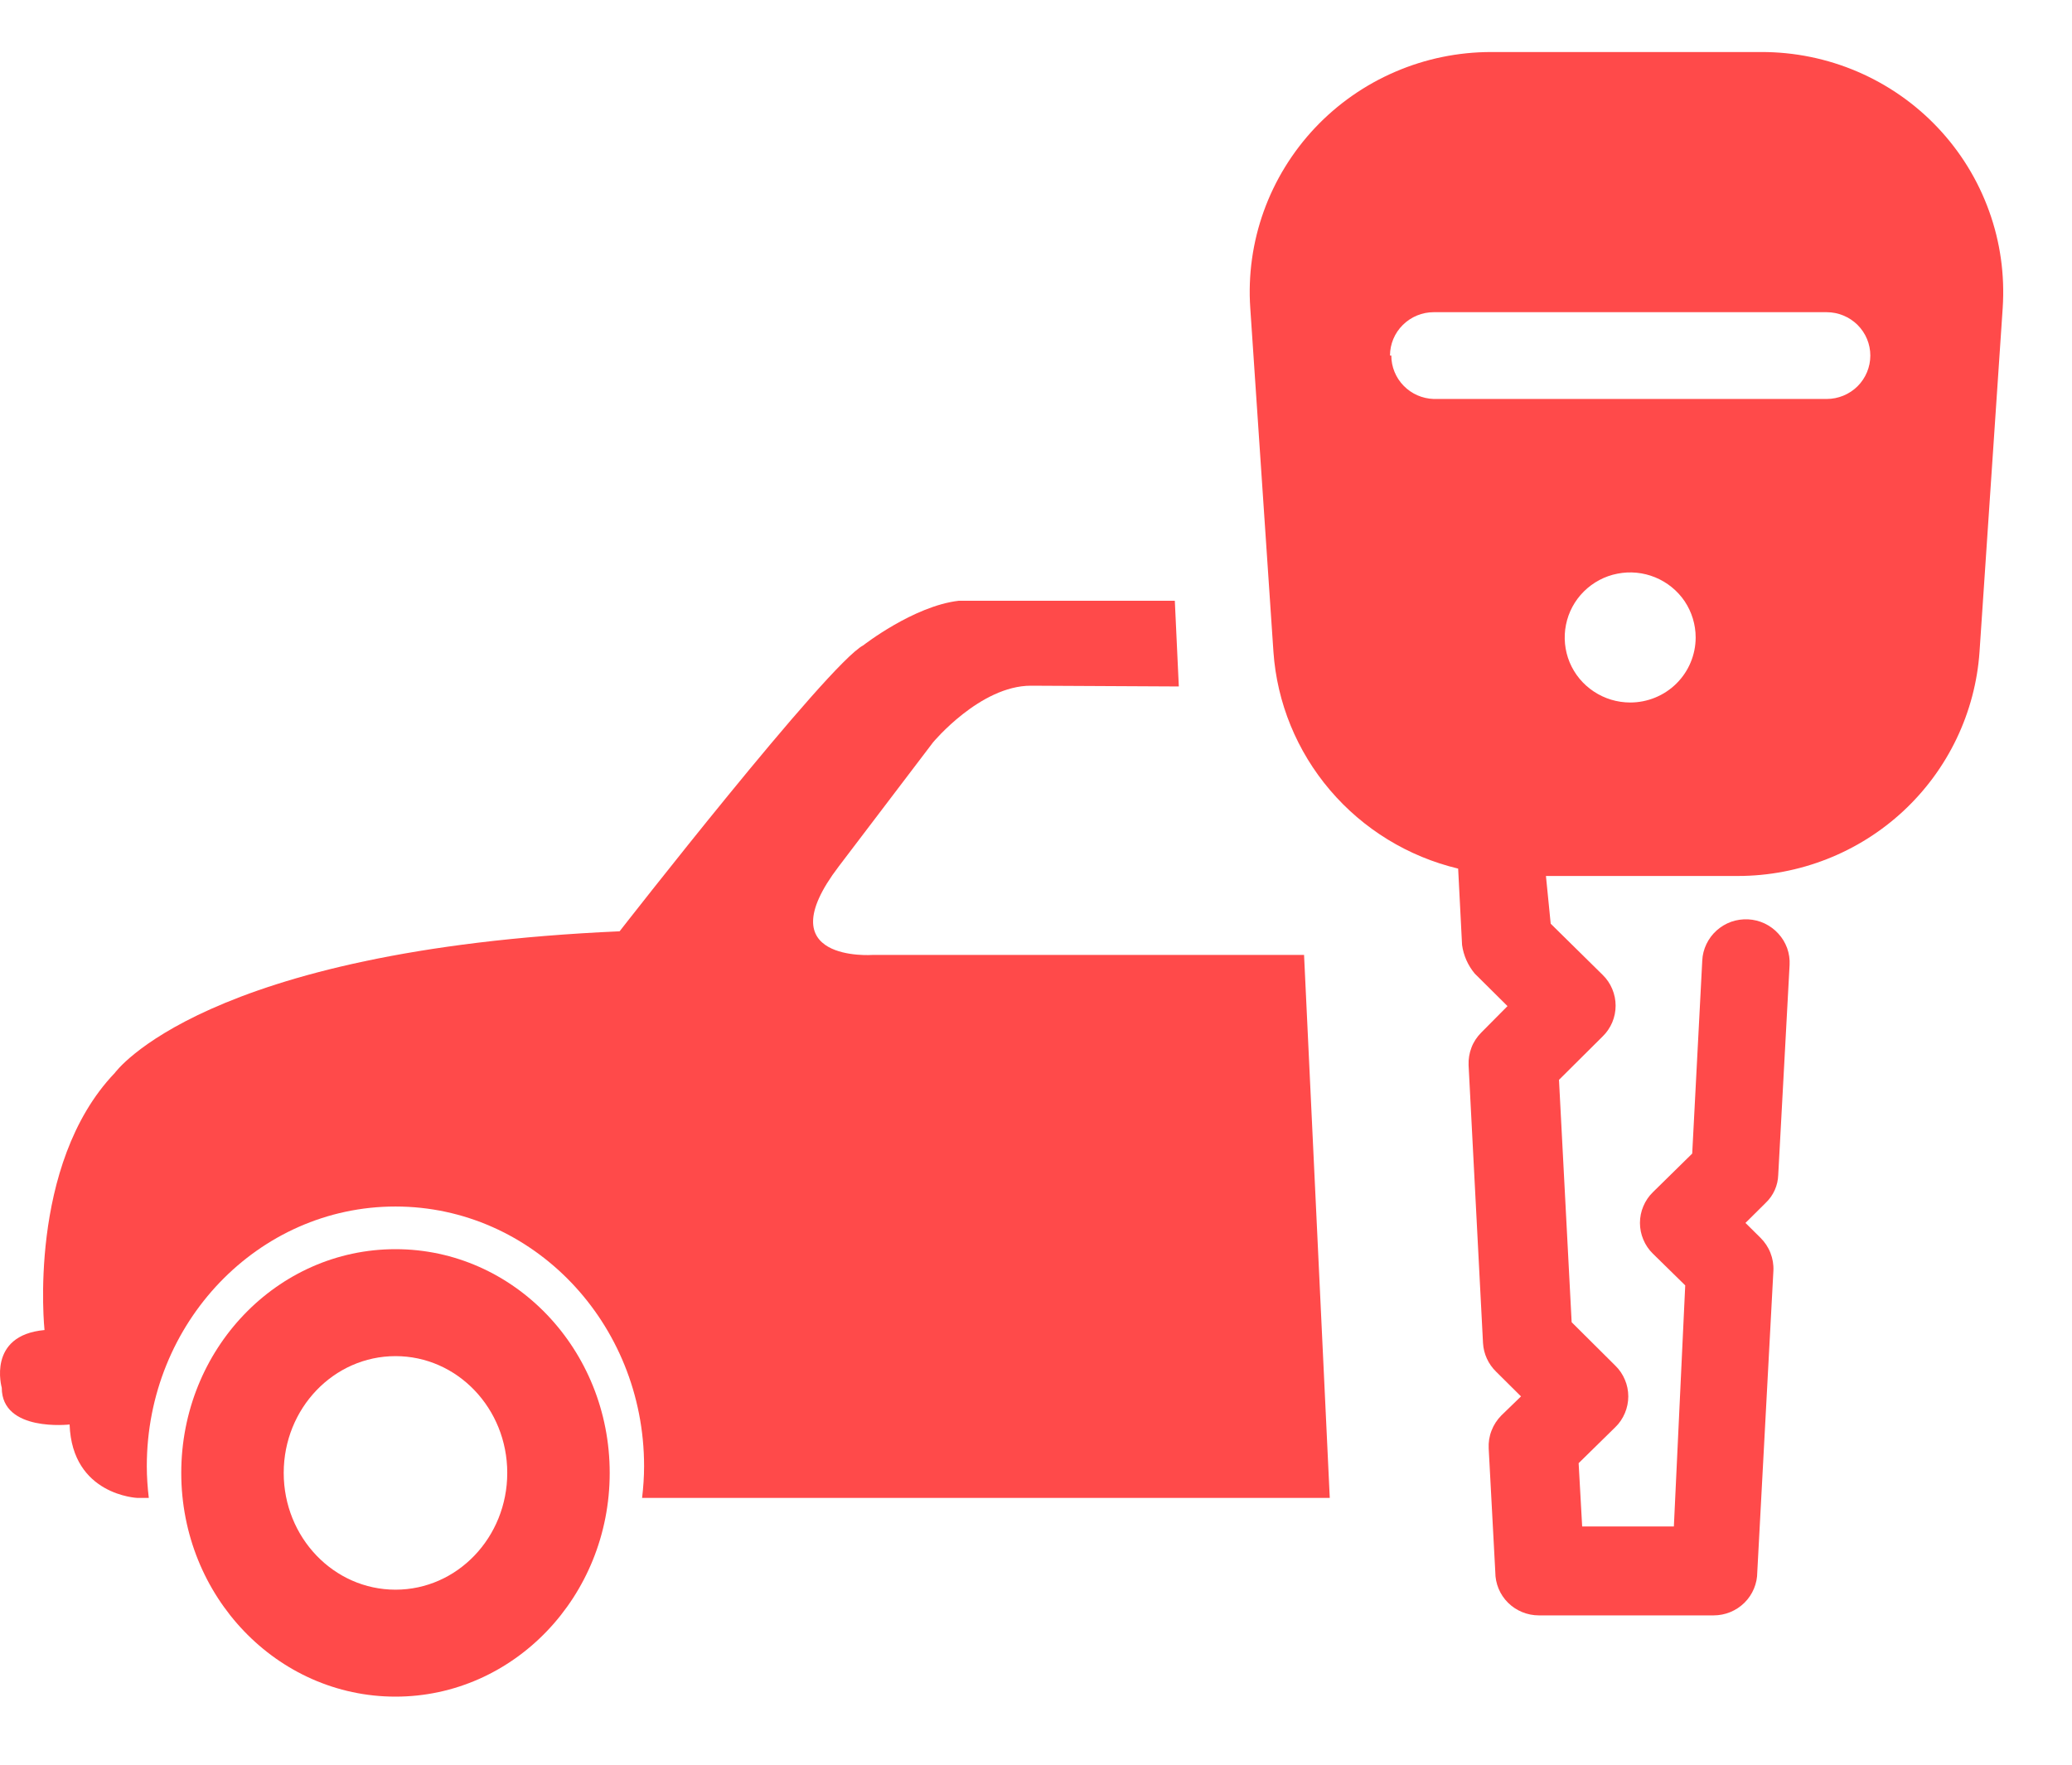
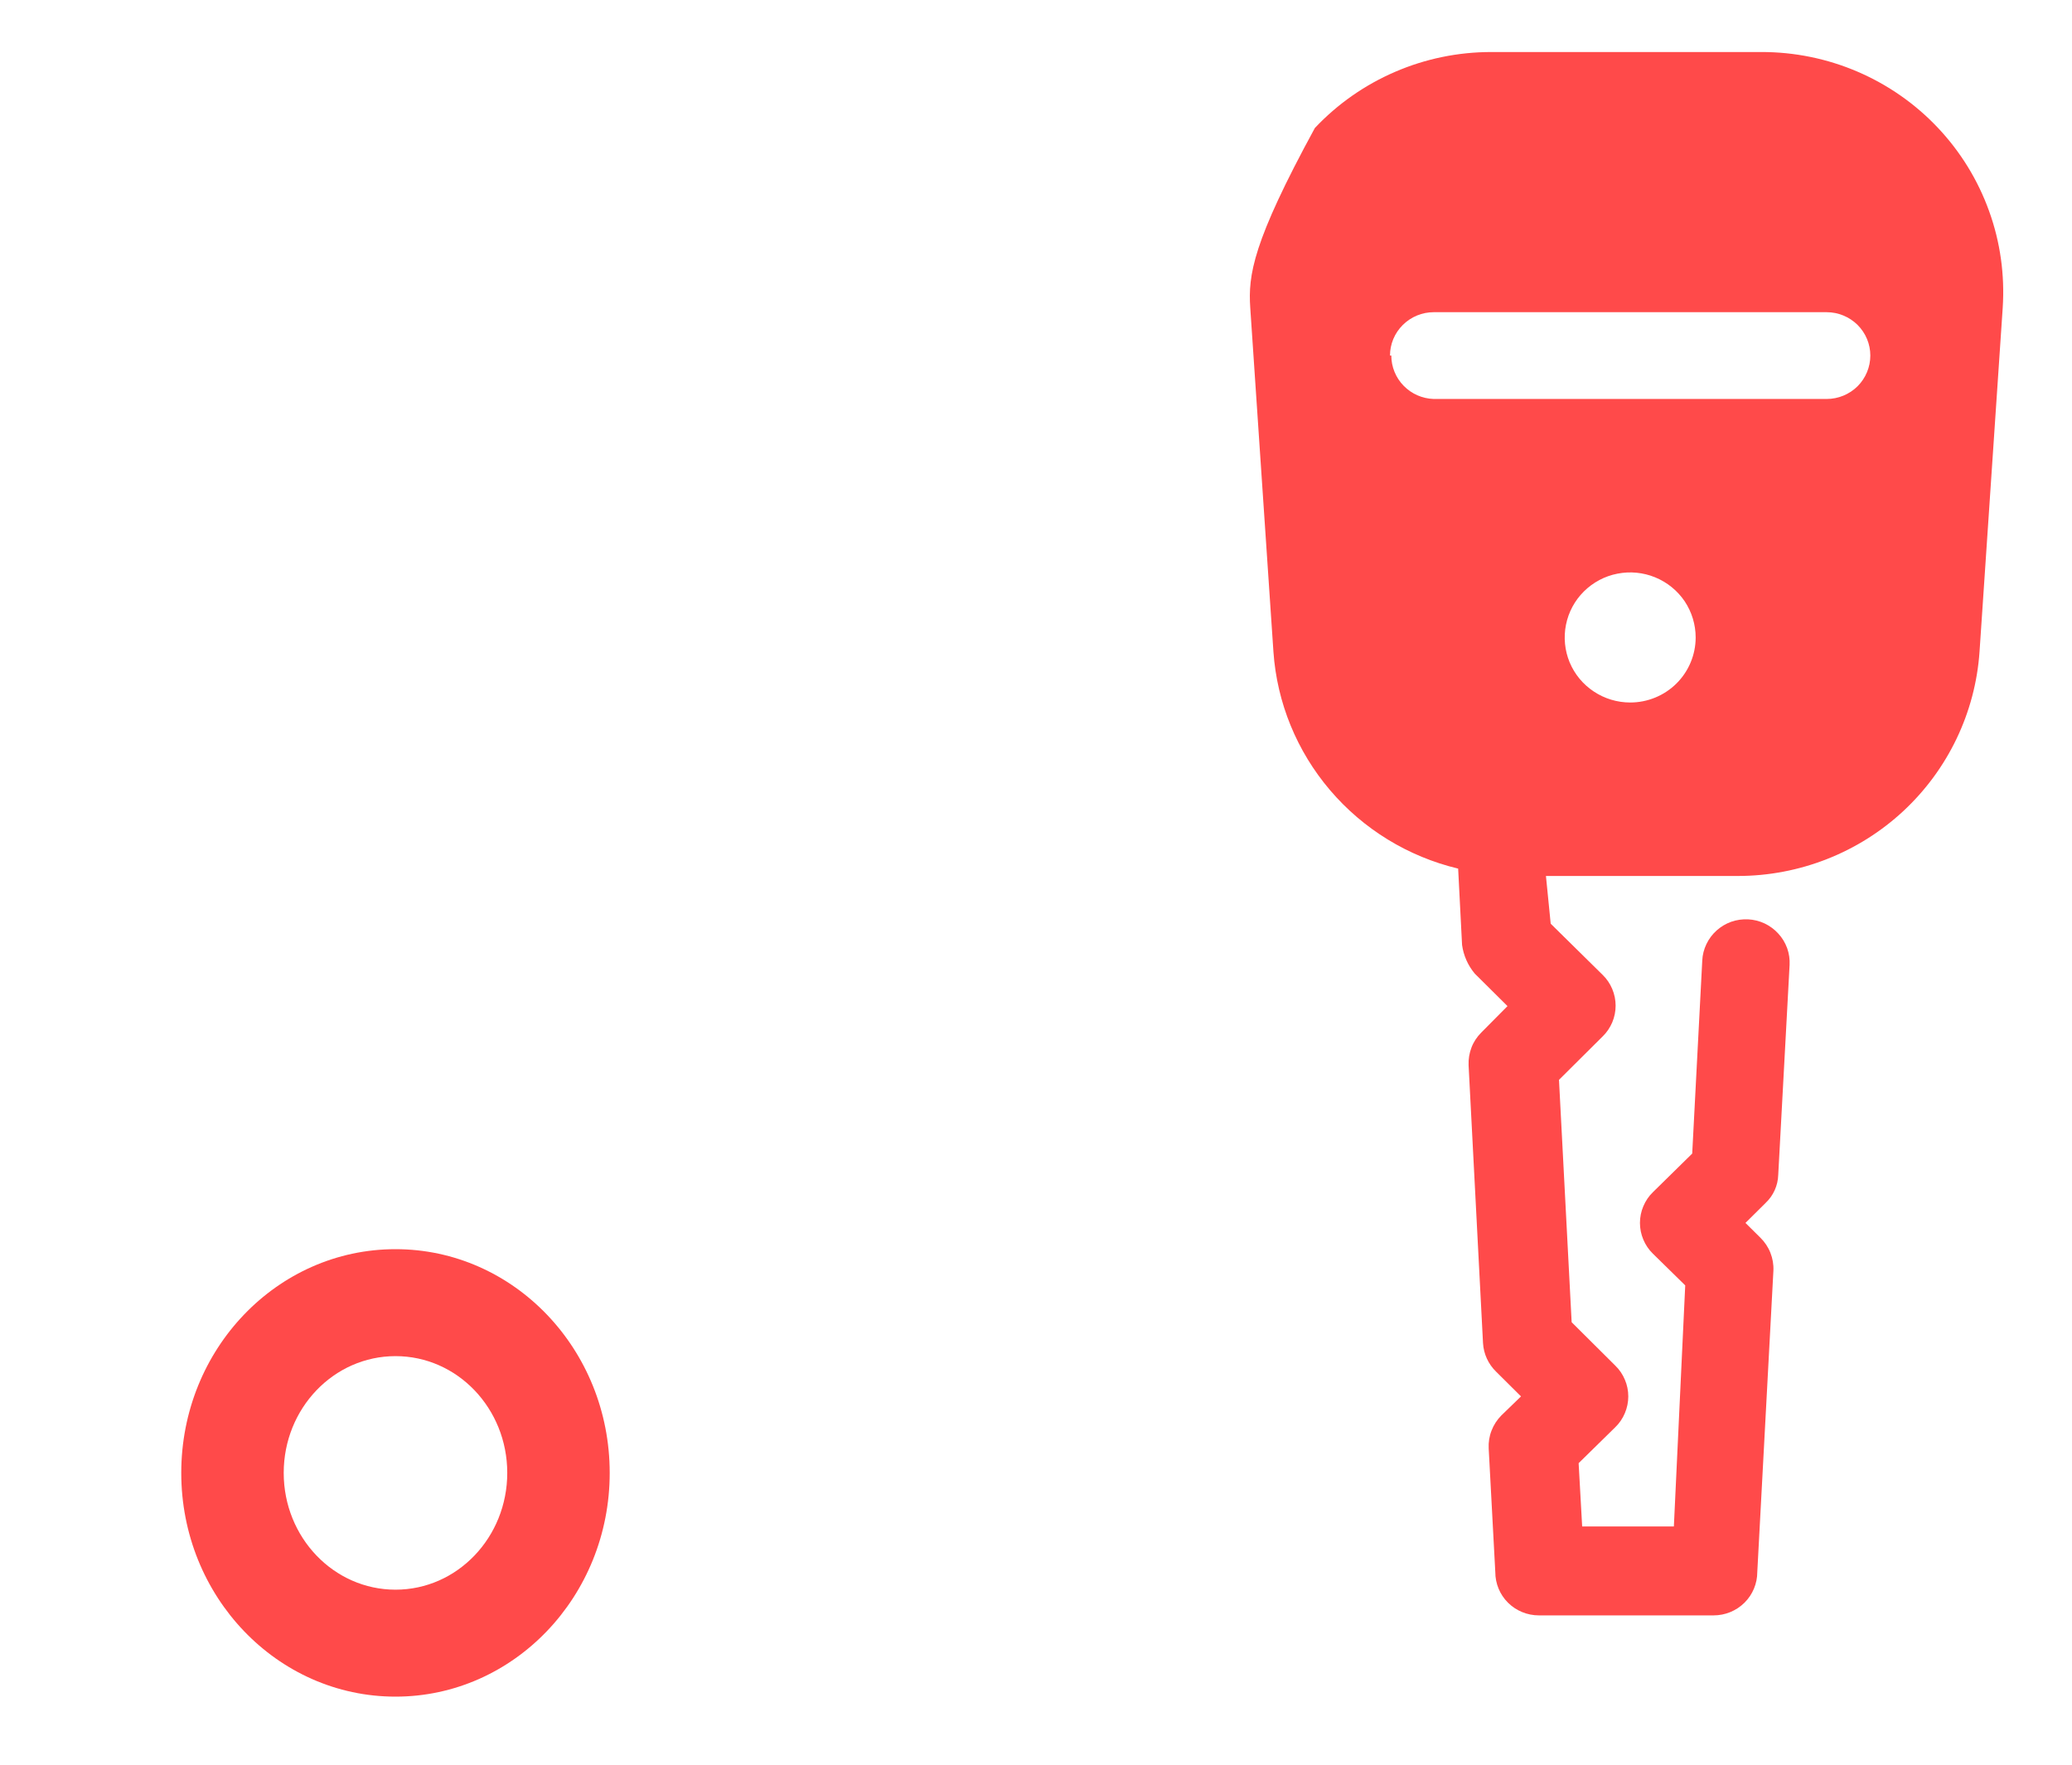
<svg xmlns="http://www.w3.org/2000/svg" width="27" height="23" viewBox="0 0 27 23" fill="none">
-   <path d="M15.309 7.83H12.493C11.903 7.899 11.249 8.411 11.249 8.411C10.791 8.651 8.074 12.138 8.074 12.138C2.641 12.378 1.496 13.984 1.496 13.984C0.351 15.181 0.58 17.335 0.58 17.335C-0.173 17.404 0.023 18.087 0.023 18.087C0.023 18.668 0.907 18.566 0.907 18.566C0.939 19.489 1.79 19.523 1.79 19.523H1.939C1.923 19.387 1.913 19.25 1.913 19.109C1.913 17.24 3.364 15.725 5.153 15.725C6.942 15.725 8.393 17.24 8.393 19.109C8.393 19.25 8.383 19.387 8.367 19.523H17.328L16.993 12.446H11.372C11.372 12.446 9.973 12.548 10.93 11.292L12.158 9.676C12.158 9.676 12.771 8.937 13.434 8.937L15.361 8.947L15.309 7.83Z" fill="#FF4A4A" />
  <path fill-rule="evenodd" clip-rule="evenodd" d="M7.945 19.197C7.945 17.585 6.695 16.281 5.154 16.281C3.611 16.281 2.362 17.585 2.362 19.197C2.362 20.807 3.611 22.113 5.154 22.113C6.695 22.113 7.945 20.807 7.945 19.197ZM6.61 19.197C6.61 20.037 5.959 20.719 5.154 20.719C4.349 20.719 3.697 20.038 3.697 19.197C3.697 18.356 4.349 17.675 5.154 17.675C5.959 17.675 6.61 18.356 6.61 19.197Z" fill="#FF4A4A" />
-   <path d="M22.648 11.417C23.448 11.416 24.217 11.114 24.801 10.572C25.385 10.029 25.74 9.287 25.795 8.495L26.097 4.013C26.125 3.585 26.066 3.156 25.92 2.752C25.775 2.348 25.548 1.979 25.253 1.666C24.958 1.353 24.601 1.104 24.205 0.934C23.809 0.764 23.381 0.677 22.95 0.678H19.433C19.002 0.678 18.576 0.765 18.18 0.936C17.785 1.106 17.429 1.355 17.134 1.668C16.84 1.981 16.613 2.35 16.468 2.753C16.323 3.157 16.263 3.585 16.292 4.013L16.594 8.495C16.64 9.159 16.899 9.791 17.332 10.299C17.765 10.807 18.349 11.165 19.001 11.321L19.052 12.316C19.071 12.453 19.128 12.582 19.217 12.689L19.644 13.113L19.302 13.458C19.247 13.513 19.203 13.579 19.175 13.652C19.147 13.725 19.134 13.803 19.137 13.882L19.325 17.505C19.333 17.646 19.394 17.779 19.496 17.878L19.82 18.2L19.564 18.448C19.508 18.505 19.464 18.572 19.436 18.646C19.407 18.72 19.395 18.799 19.399 18.878L19.485 20.489C19.485 20.639 19.544 20.783 19.651 20.889C19.758 20.995 19.903 21.054 20.053 21.054H22.33C22.48 21.054 22.625 20.995 22.732 20.889C22.839 20.783 22.899 20.639 22.899 20.489L23.109 16.561C23.113 16.481 23.099 16.402 23.07 16.328C23.041 16.254 22.996 16.187 22.939 16.131L22.745 15.939L23.007 15.679C23.109 15.583 23.168 15.451 23.172 15.312L23.32 12.576C23.324 12.502 23.313 12.427 23.288 12.357C23.262 12.287 23.224 12.223 23.173 12.168C23.123 12.113 23.062 12.068 22.995 12.036C22.927 12.004 22.854 11.986 22.779 11.982C22.704 11.979 22.63 11.989 22.559 12.014C22.489 12.039 22.424 12.078 22.368 12.128C22.313 12.178 22.268 12.238 22.236 12.305C22.204 12.372 22.185 12.445 22.182 12.519L22.051 15.035L21.539 15.538C21.485 15.59 21.443 15.653 21.414 15.722C21.385 15.79 21.37 15.864 21.37 15.939C21.37 16.014 21.385 16.087 21.414 16.156C21.443 16.225 21.485 16.288 21.539 16.34L21.96 16.753L21.812 19.895H20.617L20.571 19.07L21.049 18.601C21.103 18.549 21.145 18.486 21.174 18.417C21.203 18.348 21.218 18.274 21.218 18.2C21.218 18.125 21.203 18.051 21.174 17.983C21.145 17.914 21.103 17.851 21.049 17.799L20.48 17.233L20.315 14.074L20.884 13.508C20.938 13.456 20.98 13.393 21.009 13.325C21.038 13.256 21.053 13.182 21.053 13.107C21.053 13.033 21.038 12.959 21.009 12.89C20.98 12.821 20.938 12.758 20.884 12.706L20.207 12.039L20.145 11.417H22.648ZM21.243 9.156C21.074 9.156 20.909 9.106 20.769 9.013C20.628 8.92 20.519 8.788 20.454 8.633C20.39 8.478 20.373 8.307 20.406 8.143C20.439 7.978 20.52 7.827 20.639 7.709C20.759 7.59 20.911 7.509 21.076 7.477C21.242 7.444 21.413 7.461 21.569 7.525C21.725 7.589 21.859 7.698 21.953 7.837C22.046 7.977 22.096 8.141 22.096 8.308C22.096 8.533 22.006 8.749 21.846 8.908C21.686 9.067 21.469 9.156 21.243 9.156ZM18.113 4.634C18.113 4.484 18.173 4.341 18.28 4.235C18.387 4.129 18.531 4.069 18.682 4.069H23.803C23.954 4.069 24.099 4.129 24.206 4.235C24.312 4.341 24.372 4.484 24.372 4.634C24.372 4.784 24.312 4.928 24.206 5.034C24.099 5.14 23.954 5.2 23.803 5.2H18.682C18.534 5.195 18.394 5.134 18.291 5.028C18.188 4.923 18.13 4.781 18.13 4.634H18.113Z" fill="#FF4A4A" />
+   <path d="M22.648 11.417C23.448 11.416 24.217 11.114 24.801 10.572C25.385 10.029 25.74 9.287 25.795 8.495L26.097 4.013C26.125 3.585 26.066 3.156 25.92 2.752C25.775 2.348 25.548 1.979 25.253 1.666C24.958 1.353 24.601 1.104 24.205 0.934C23.809 0.764 23.381 0.677 22.95 0.678H19.433C19.002 0.678 18.576 0.765 18.18 0.936C17.785 1.106 17.429 1.355 17.134 1.668C16.323 3.157 16.263 3.585 16.292 4.013L16.594 8.495C16.64 9.159 16.899 9.791 17.332 10.299C17.765 10.807 18.349 11.165 19.001 11.321L19.052 12.316C19.071 12.453 19.128 12.582 19.217 12.689L19.644 13.113L19.302 13.458C19.247 13.513 19.203 13.579 19.175 13.652C19.147 13.725 19.134 13.803 19.137 13.882L19.325 17.505C19.333 17.646 19.394 17.779 19.496 17.878L19.82 18.2L19.564 18.448C19.508 18.505 19.464 18.572 19.436 18.646C19.407 18.72 19.395 18.799 19.399 18.878L19.485 20.489C19.485 20.639 19.544 20.783 19.651 20.889C19.758 20.995 19.903 21.054 20.053 21.054H22.33C22.48 21.054 22.625 20.995 22.732 20.889C22.839 20.783 22.899 20.639 22.899 20.489L23.109 16.561C23.113 16.481 23.099 16.402 23.07 16.328C23.041 16.254 22.996 16.187 22.939 16.131L22.745 15.939L23.007 15.679C23.109 15.583 23.168 15.451 23.172 15.312L23.32 12.576C23.324 12.502 23.313 12.427 23.288 12.357C23.262 12.287 23.224 12.223 23.173 12.168C23.123 12.113 23.062 12.068 22.995 12.036C22.927 12.004 22.854 11.986 22.779 11.982C22.704 11.979 22.63 11.989 22.559 12.014C22.489 12.039 22.424 12.078 22.368 12.128C22.313 12.178 22.268 12.238 22.236 12.305C22.204 12.372 22.185 12.445 22.182 12.519L22.051 15.035L21.539 15.538C21.485 15.59 21.443 15.653 21.414 15.722C21.385 15.79 21.37 15.864 21.37 15.939C21.37 16.014 21.385 16.087 21.414 16.156C21.443 16.225 21.485 16.288 21.539 16.34L21.96 16.753L21.812 19.895H20.617L20.571 19.07L21.049 18.601C21.103 18.549 21.145 18.486 21.174 18.417C21.203 18.348 21.218 18.274 21.218 18.2C21.218 18.125 21.203 18.051 21.174 17.983C21.145 17.914 21.103 17.851 21.049 17.799L20.48 17.233L20.315 14.074L20.884 13.508C20.938 13.456 20.98 13.393 21.009 13.325C21.038 13.256 21.053 13.182 21.053 13.107C21.053 13.033 21.038 12.959 21.009 12.89C20.98 12.821 20.938 12.758 20.884 12.706L20.207 12.039L20.145 11.417H22.648ZM21.243 9.156C21.074 9.156 20.909 9.106 20.769 9.013C20.628 8.92 20.519 8.788 20.454 8.633C20.39 8.478 20.373 8.307 20.406 8.143C20.439 7.978 20.52 7.827 20.639 7.709C20.759 7.59 20.911 7.509 21.076 7.477C21.242 7.444 21.413 7.461 21.569 7.525C21.725 7.589 21.859 7.698 21.953 7.837C22.046 7.977 22.096 8.141 22.096 8.308C22.096 8.533 22.006 8.749 21.846 8.908C21.686 9.067 21.469 9.156 21.243 9.156ZM18.113 4.634C18.113 4.484 18.173 4.341 18.28 4.235C18.387 4.129 18.531 4.069 18.682 4.069H23.803C23.954 4.069 24.099 4.129 24.206 4.235C24.312 4.341 24.372 4.484 24.372 4.634C24.372 4.784 24.312 4.928 24.206 5.034C24.099 5.14 23.954 5.2 23.803 5.2H18.682C18.534 5.195 18.394 5.134 18.291 5.028C18.188 4.923 18.13 4.781 18.13 4.634H18.113Z" fill="#FF4A4A" />
</svg>